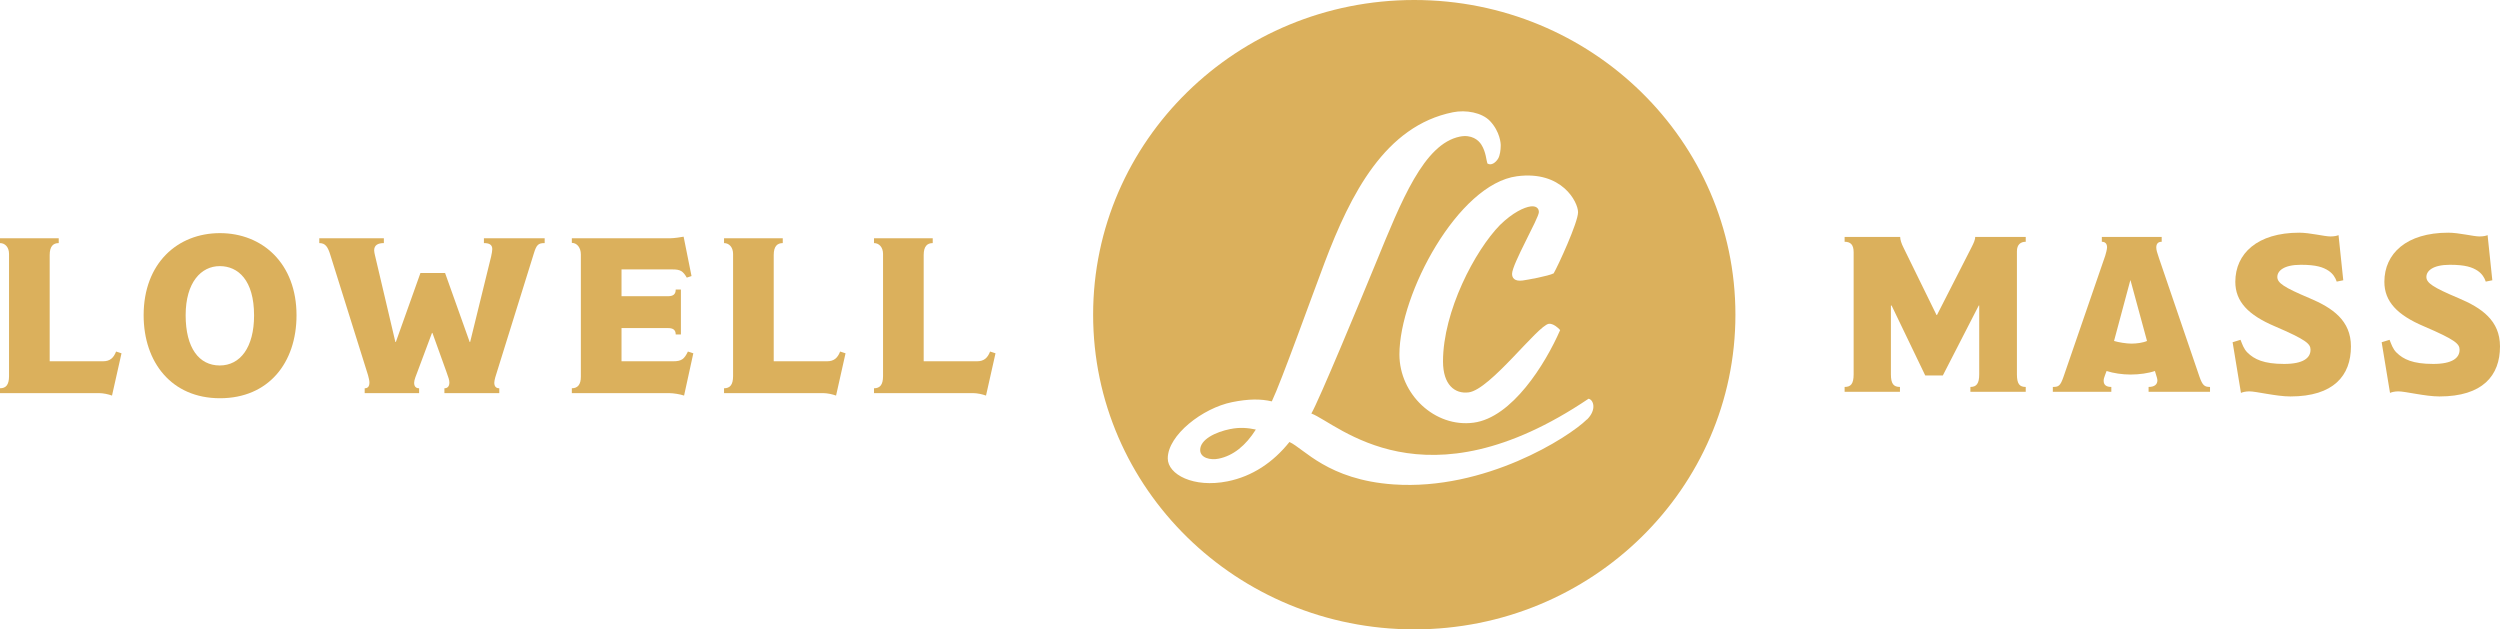
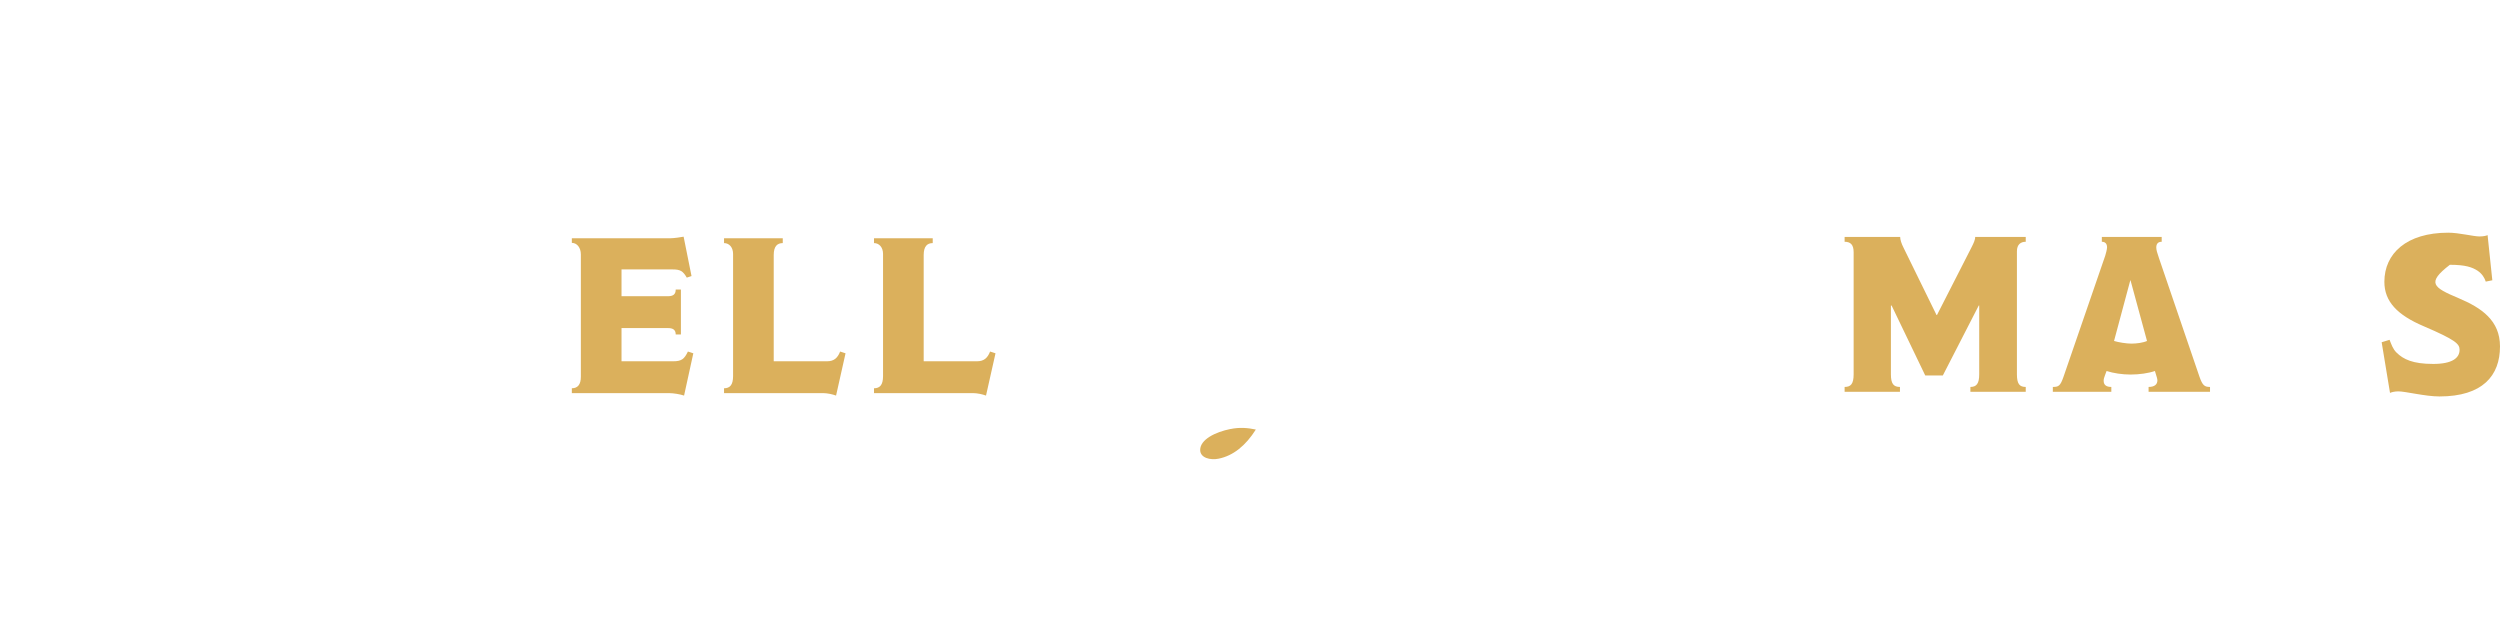
<svg xmlns="http://www.w3.org/2000/svg" width="143" height="36" viewBox="0 0 143 36" fill="none">
-   <path d="M6.407 22.627C6.201 22.551 5.904 22.487 5.671 22.487H0V22.209C0.336 22.209 0.517 22.019 0.517 21.513V14.525C0.517 14.146 0.297 13.905 0 13.905V13.627H3.359V13.905C3.049 13.905 2.842 14.082 2.842 14.589V20.665H5.891C6.291 20.665 6.498 20.475 6.64 20.108L6.95 20.209L6.407 22.627Z" fill="#DBB05C" />
-   <path d="M12.582 22.779C9.818 22.779 8.216 20.728 8.216 18.032C8.216 15.057 10.154 13.335 12.582 13.335C15.011 13.335 16.961 15.07 16.961 18.032C16.961 20.753 15.36 22.779 12.582 22.779ZM12.569 15.222C11.51 15.222 10.619 16.146 10.619 18.032C10.619 19.918 11.394 20.905 12.569 20.905C13.745 20.905 14.533 19.867 14.533 18.044C14.533 16.019 13.616 15.222 12.569 15.222Z" fill="#DBB05C" />
-   <path d="M30.535 14.5L28.442 21.221C28.365 21.449 28.274 21.741 28.274 21.892C28.274 22.095 28.365 22.209 28.559 22.209V22.487H25.42V22.209C25.613 22.209 25.704 22.082 25.704 21.88C25.704 21.728 25.652 21.601 25.523 21.234L24.735 19.044H24.709L23.895 21.221C23.805 21.462 23.689 21.728 23.689 21.892C23.689 22.095 23.779 22.209 23.973 22.209V22.487H20.86V22.209C21.027 22.209 21.131 22.12 21.131 21.88C21.131 21.677 21.002 21.285 20.885 20.93L18.909 14.627C18.754 14.108 18.612 13.905 18.263 13.905V13.627H21.957V13.905C21.622 13.905 21.402 14.019 21.402 14.323C21.402 14.399 21.428 14.525 21.454 14.627L22.616 19.563H22.642L24.05 15.614H25.458L26.866 19.563H26.892L28.094 14.665C28.132 14.5 28.158 14.335 28.158 14.247C28.158 13.981 27.964 13.905 27.68 13.905V13.627H31.155V13.905C30.806 13.905 30.69 13.981 30.535 14.5Z" fill="#DBB05C" />
  <path d="M39.129 22.627C38.909 22.551 38.522 22.487 38.276 22.487H32.709V22.209C33.057 22.209 33.225 21.981 33.225 21.551V14.551C33.225 14.171 33.006 13.892 32.709 13.892V13.627H38.367C38.56 13.627 38.987 13.563 39.103 13.538L39.555 15.791L39.284 15.88C39.064 15.5 38.909 15.411 38.47 15.411H35.551V16.943H38.212C38.496 16.943 38.651 16.842 38.651 16.563H38.948V19.133H38.651C38.651 18.867 38.496 18.766 38.212 18.766H35.551V20.665H38.509C38.987 20.665 39.142 20.538 39.349 20.108L39.658 20.209L39.129 22.627Z" fill="#DBB05C" />
  <path d="M47.823 22.627C47.616 22.551 47.319 22.487 47.086 22.487H41.415V22.209C41.751 22.209 41.932 22.019 41.932 21.513V14.525C41.932 14.146 41.712 13.905 41.415 13.905V13.627H44.774V13.905C44.464 13.905 44.257 14.082 44.257 14.589V20.665H47.306C47.706 20.665 47.913 20.475 48.055 20.108L48.365 20.209L47.823 22.627Z" fill="#DBB05C" />
  <path d="M56.4 22.627C56.194 22.551 55.897 22.487 55.664 22.487H49.993V22.209C50.329 22.209 50.51 22.019 50.51 21.513V14.525C50.51 14.146 50.29 13.905 49.993 13.905V13.627H53.352V13.905C53.042 13.905 52.835 14.082 52.835 14.589V20.665H55.884C56.284 20.665 56.491 20.475 56.633 20.108L56.943 20.209L56.4 22.627Z" fill="#DBB05C" />
  <path d="M112.707 22.411V22.133C113.056 22.133 113.211 21.943 113.211 21.411V17.475H113.185L111.131 21.475H110.123L108.199 17.475H108.16V21.411C108.16 21.956 108.315 22.133 108.677 22.133V22.411H105.512V22.133C105.86 22.133 106.028 21.968 106.028 21.411V14.424C106.028 13.994 105.848 13.829 105.512 13.829V13.551H108.69C108.69 13.703 108.754 13.918 108.883 14.171L110.769 18.019H110.795L112.759 14.171C112.888 13.918 112.991 13.703 112.978 13.551H115.872V13.829C115.575 13.829 115.368 13.994 115.368 14.373V21.411C115.368 21.968 115.523 22.133 115.872 22.133V22.411H112.707Z" fill="#DBB05C" />
  <path d="M122.899 22.411V22.133C123.235 22.133 123.403 21.994 123.403 21.753C123.403 21.677 123.352 21.513 123.326 21.437L123.261 21.221C122.899 21.348 122.37 21.424 121.866 21.424C121.401 21.424 120.884 21.348 120.497 21.221L120.406 21.462C120.355 21.589 120.329 21.69 120.329 21.779C120.329 22.032 120.497 22.133 120.768 22.133V22.411H117.422V22.133C117.745 22.133 117.848 22.082 118.029 21.563L120.419 14.627C120.458 14.5 120.523 14.259 120.523 14.146C120.523 13.943 120.419 13.829 120.225 13.829V13.551H123.649V13.829C123.455 13.829 123.339 13.93 123.339 14.158C123.339 14.297 123.39 14.462 123.494 14.766L125.806 21.538C125.987 22.057 126.103 22.133 126.413 22.133V22.411H122.899ZM121.866 16.035H121.853L120.923 19.503C121.168 19.579 121.621 19.655 121.918 19.655C122.215 19.655 122.589 19.604 122.809 19.503L121.866 16.035Z" fill="#DBB05C" />
-   <path d="M131.012 22.677C130.198 22.677 129.061 22.386 128.661 22.386C128.441 22.386 128.26 22.437 128.183 22.475L127.705 19.576L128.157 19.437C128.26 19.69 128.338 19.956 128.558 20.171C128.945 20.551 129.488 20.817 130.65 20.817C131.748 20.817 132.162 20.475 132.162 20.006C132.162 19.665 131.916 19.437 130.121 18.665C128.596 18.019 127.86 17.247 127.86 16.12C127.86 14.5 129.126 13.31 131.516 13.31C132.136 13.31 132.95 13.525 133.299 13.525C133.518 13.525 133.686 13.487 133.764 13.449L134.035 16.032L133.66 16.108C133.583 15.88 133.454 15.665 133.195 15.487C132.885 15.285 132.498 15.146 131.606 15.146C130.624 15.146 130.263 15.5 130.263 15.842C130.263 16.183 130.637 16.437 132.11 17.057C133.428 17.614 134.474 18.335 134.474 19.817C134.474 21.487 133.479 22.677 131.012 22.677Z" fill="#DBB05C" />
-   <path d="M139.538 22.677C138.724 22.677 137.587 22.386 137.187 22.386C136.967 22.386 136.786 22.437 136.709 22.475L136.231 19.576L136.683 19.437C136.786 19.69 136.864 19.956 137.084 20.171C137.471 20.551 138.014 20.817 139.176 20.817C140.274 20.817 140.688 20.475 140.688 20.006C140.688 19.665 140.442 19.437 138.647 18.665C137.122 18.019 136.386 17.247 136.386 16.12C136.386 14.5 137.652 13.31 140.042 13.31C140.662 13.31 141.476 13.525 141.824 13.525C142.044 13.525 142.212 13.487 142.29 13.449L142.561 16.032L142.186 16.108C142.109 15.88 141.979 15.665 141.721 15.487C141.411 15.285 141.024 15.146 140.132 15.146C139.15 15.146 138.789 15.5 138.789 15.842C138.789 16.183 139.163 16.437 140.636 17.057C141.954 17.614 143 18.335 143 19.817C143 21.487 142.005 22.677 139.538 22.677Z" fill="#DBB05C" />
-   <path d="M80.896 0C70.752 0 62.527 8.057 62.527 18C62.527 27.943 70.749 36 80.896 36C91.043 36 99.266 27.943 99.266 18C99.266 8.057 91.04 0 80.896 0ZM90.265 12.139C90.265 12.718 89.125 15.199 88.87 15.636C88.557 15.794 87.359 16.009 87.1 16.044C86.629 16.108 86.49 15.896 86.49 15.665C86.49 15.108 88.024 12.478 88.024 12.13C88.024 11.899 87.846 11.769 87.552 11.807C87.178 11.858 86.532 12.155 85.802 12.867C84.368 14.329 82.54 17.807 82.54 20.674C82.54 22.003 83.209 22.547 84.013 22.443C85.25 22.279 87.963 18.608 88.592 18.522C88.828 18.491 89.122 18.741 89.241 18.88C88.395 20.82 86.49 23.886 84.29 24.177C82.069 24.471 80.047 22.547 80.047 20.275C80.047 16.81 83.406 10.528 86.768 10.082C89.341 9.741 90.265 11.56 90.265 12.139ZM90.772 23.991C89.736 25.016 84.949 28.07 79.714 27.709C75.958 27.449 74.589 25.658 73.756 25.282C72.819 26.456 71.624 27.25 70.216 27.532C68.272 27.924 66.796 27.139 66.796 26.221C66.796 24.889 68.789 23.342 70.475 23.003C71.411 22.813 72.115 22.81 72.748 22.959C73.287 21.839 75.019 16.997 75.774 15.006C77.253 11.104 79.23 7.199 83.109 6.421C83.845 6.272 84.765 6.434 85.23 6.924C85.805 7.535 85.85 8.222 85.841 8.342C85.841 8.56 85.799 8.902 85.689 9.079C85.54 9.313 85.295 9.487 85.079 9.351C85.017 9.187 85.004 8.706 84.736 8.278C84.565 8.003 84.168 7.684 83.509 7.813C81.445 8.228 80.163 11.475 78.707 15.025C77.822 17.177 75.419 22.971 75.009 23.652C76.536 24.234 81.439 29.161 90.866 22.807C91.15 22.864 91.344 23.433 90.779 23.994L90.772 23.991Z" fill="#DBB05C" />
+   <path d="M139.538 22.677C138.724 22.677 137.587 22.386 137.187 22.386C136.967 22.386 136.786 22.437 136.709 22.475L136.231 19.576L136.683 19.437C136.786 19.69 136.864 19.956 137.084 20.171C137.471 20.551 138.014 20.817 139.176 20.817C140.274 20.817 140.688 20.475 140.688 20.006C140.688 19.665 140.442 19.437 138.647 18.665C137.122 18.019 136.386 17.247 136.386 16.12C136.386 14.5 137.652 13.31 140.042 13.31C140.662 13.31 141.476 13.525 141.824 13.525C142.044 13.525 142.212 13.487 142.29 13.449L142.561 16.032L142.186 16.108C142.109 15.88 141.979 15.665 141.721 15.487C141.411 15.285 141.024 15.146 140.132 15.146C138.789 16.183 139.163 16.437 140.636 17.057C141.954 17.614 143 18.335 143 19.817C143 21.487 142.005 22.677 139.538 22.677Z" fill="#DBB05C" />
  <path d="M70.384 24.538C69.519 24.712 68.65 25.139 68.65 25.737C68.65 26.196 69.234 26.332 69.703 26.237C70.546 26.067 71.25 25.491 71.834 24.57C71.389 24.475 70.92 24.43 70.381 24.541L70.384 24.538Z" fill="#DBB05C" />
</svg>